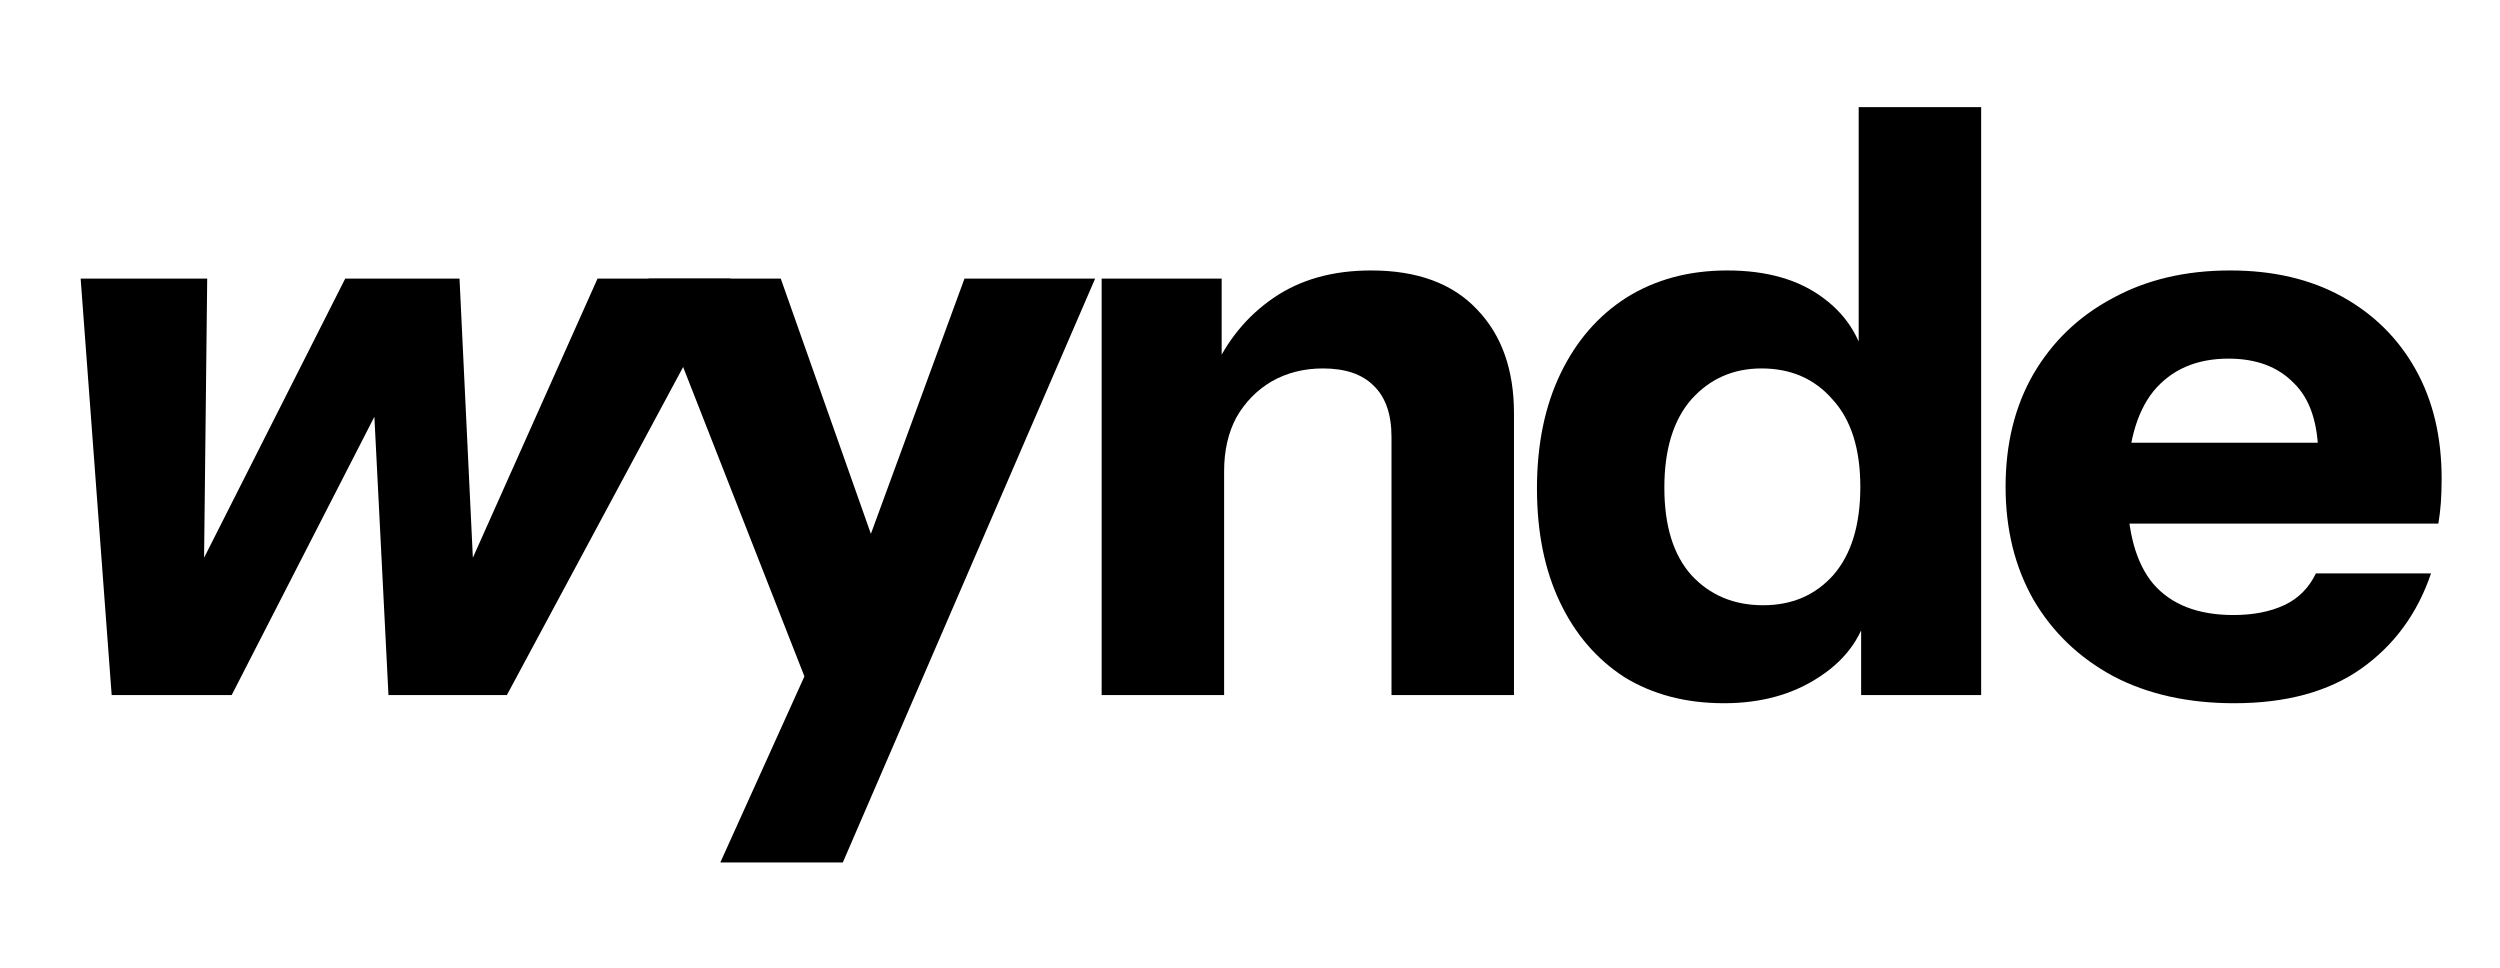
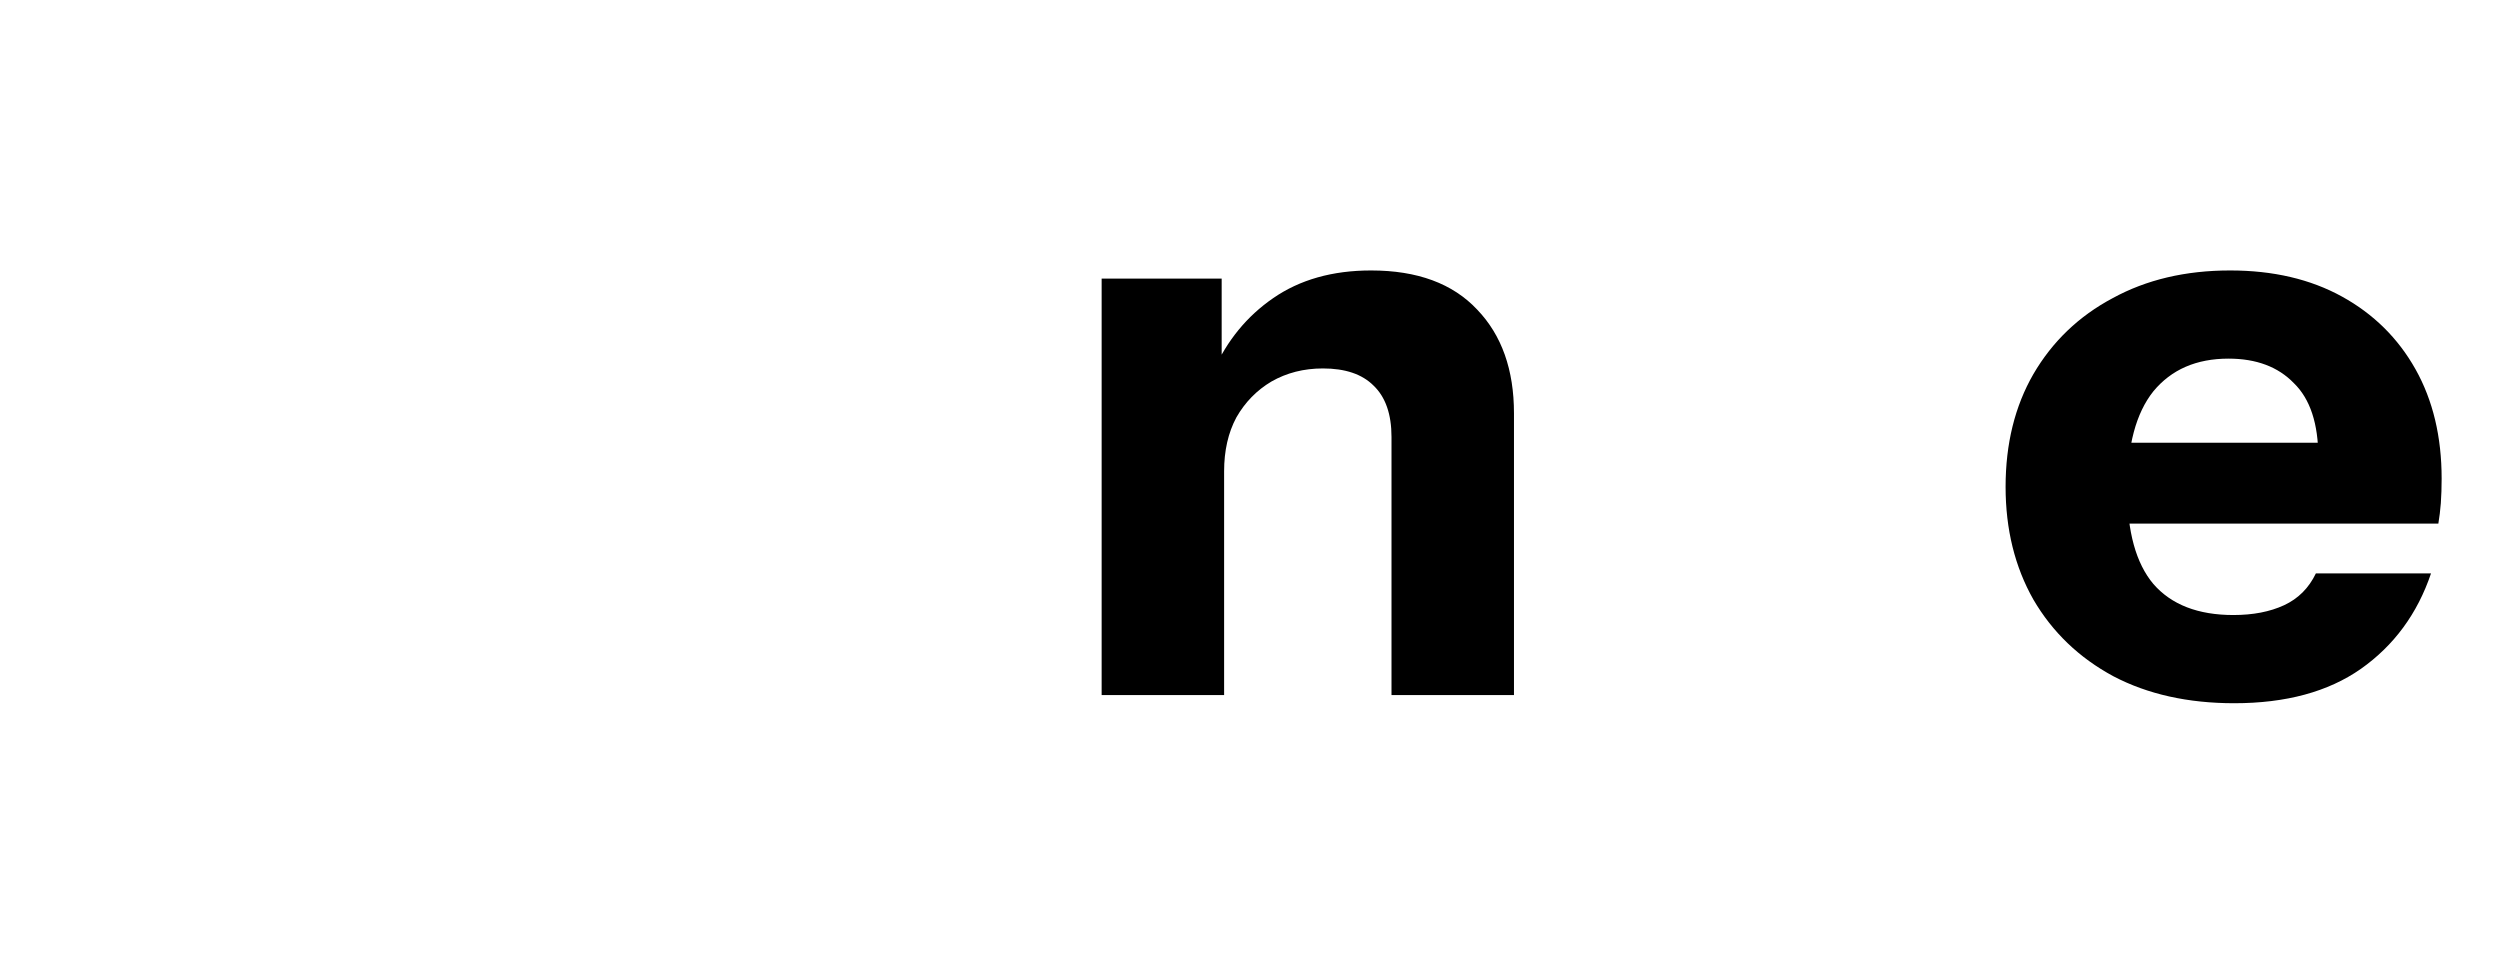
<svg xmlns="http://www.w3.org/2000/svg" fill="none" height="36" viewBox="0 0 93 36" width="93">
  <path d="M83.114 26.16C81.392 26.16 79.894 25.826 78.618 25.157C77.342 24.469 76.35 23.517 75.641 22.302C74.953 21.087 74.608 19.69 74.608 18.11C74.608 16.51 74.953 15.113 75.641 13.918C76.35 12.703 77.332 11.762 78.588 11.093C79.843 10.405 81.301 10.061 82.962 10.061C84.561 10.061 85.948 10.385 87.123 11.033C88.298 11.681 89.209 12.582 89.857 13.736C90.505 14.89 90.829 16.247 90.829 17.806C90.829 18.13 90.819 18.434 90.799 18.718C90.778 18.981 90.748 19.234 90.707 19.477H77.281V16.47H87.032L86.242 17.017C86.242 15.761 85.938 14.84 85.331 14.252C84.744 13.645 83.934 13.341 82.901 13.341C81.706 13.341 80.775 13.746 80.106 14.556C79.458 15.366 79.134 16.581 79.134 18.201C79.134 19.781 79.458 20.955 80.106 21.725C80.775 22.494 81.767 22.879 83.083 22.879C83.812 22.879 84.44 22.758 84.966 22.515C85.493 22.271 85.888 21.877 86.151 21.33H90.434C89.928 22.828 89.057 24.013 87.822 24.884C86.607 25.734 85.037 26.16 83.114 26.16Z" fill="black" />
-   <path d="M69.234 25.856V22.423L69.538 22.484C69.335 23.598 68.728 24.489 67.715 25.157C66.723 25.826 65.528 26.16 64.131 26.16C62.714 26.16 61.478 25.836 60.425 25.188C59.392 24.519 58.593 23.588 58.026 22.393C57.459 21.198 57.175 19.791 57.175 18.171C57.175 16.531 57.469 15.103 58.056 13.888C58.643 12.673 59.463 11.731 60.516 11.063C61.59 10.395 62.835 10.061 64.253 10.061C65.731 10.061 66.926 10.405 67.837 11.093C68.768 11.782 69.315 12.723 69.477 13.918L69.143 13.949V3.986H73.699V25.856H69.234ZM65.589 22.515C66.662 22.515 67.533 22.14 68.201 21.391C68.87 20.621 69.204 19.528 69.204 18.11C69.204 16.693 68.859 15.609 68.171 14.86C67.503 14.09 66.622 13.706 65.528 13.706C64.475 13.706 63.605 14.09 62.916 14.86C62.248 15.63 61.914 16.723 61.914 18.14C61.914 19.558 62.248 20.641 62.916 21.391C63.605 22.14 64.496 22.515 65.589 22.515Z" fill="black" />
  <path d="M40.981 25.856V10.364H45.446V14.009H45.537V25.856H40.981ZM51.764 25.856V16.257C51.764 15.407 51.541 14.769 51.096 14.344C50.67 13.918 50.043 13.706 49.212 13.706C48.504 13.706 47.866 13.868 47.299 14.192C46.752 14.516 46.317 14.961 45.993 15.528C45.689 16.095 45.537 16.764 45.537 17.533L45.142 13.797C45.648 12.663 46.388 11.762 47.359 11.093C48.352 10.405 49.567 10.061 51.005 10.061C52.726 10.061 54.042 10.547 54.953 11.519C55.865 12.47 56.32 13.756 56.32 15.376V25.856H51.764Z" fill="black" />
-   <path d="M26.796 32.083L31.079 22.606L31.869 21.299L35.879 10.364H40.739L31.353 32.083H26.796ZM30.077 25.552L24.123 10.364H29.044L33.935 24.215L30.077 25.552Z" fill="black" />
-   <path d="M4.154 25.856L3 10.364H7.708L7.587 21.178H7.374L12.842 10.364H17.094L17.611 21.178H17.398L22.228 10.364H27.179L18.856 25.856H14.451L13.905 15.072H14.148L8.619 25.856H4.154Z" fill="black" />
</svg>